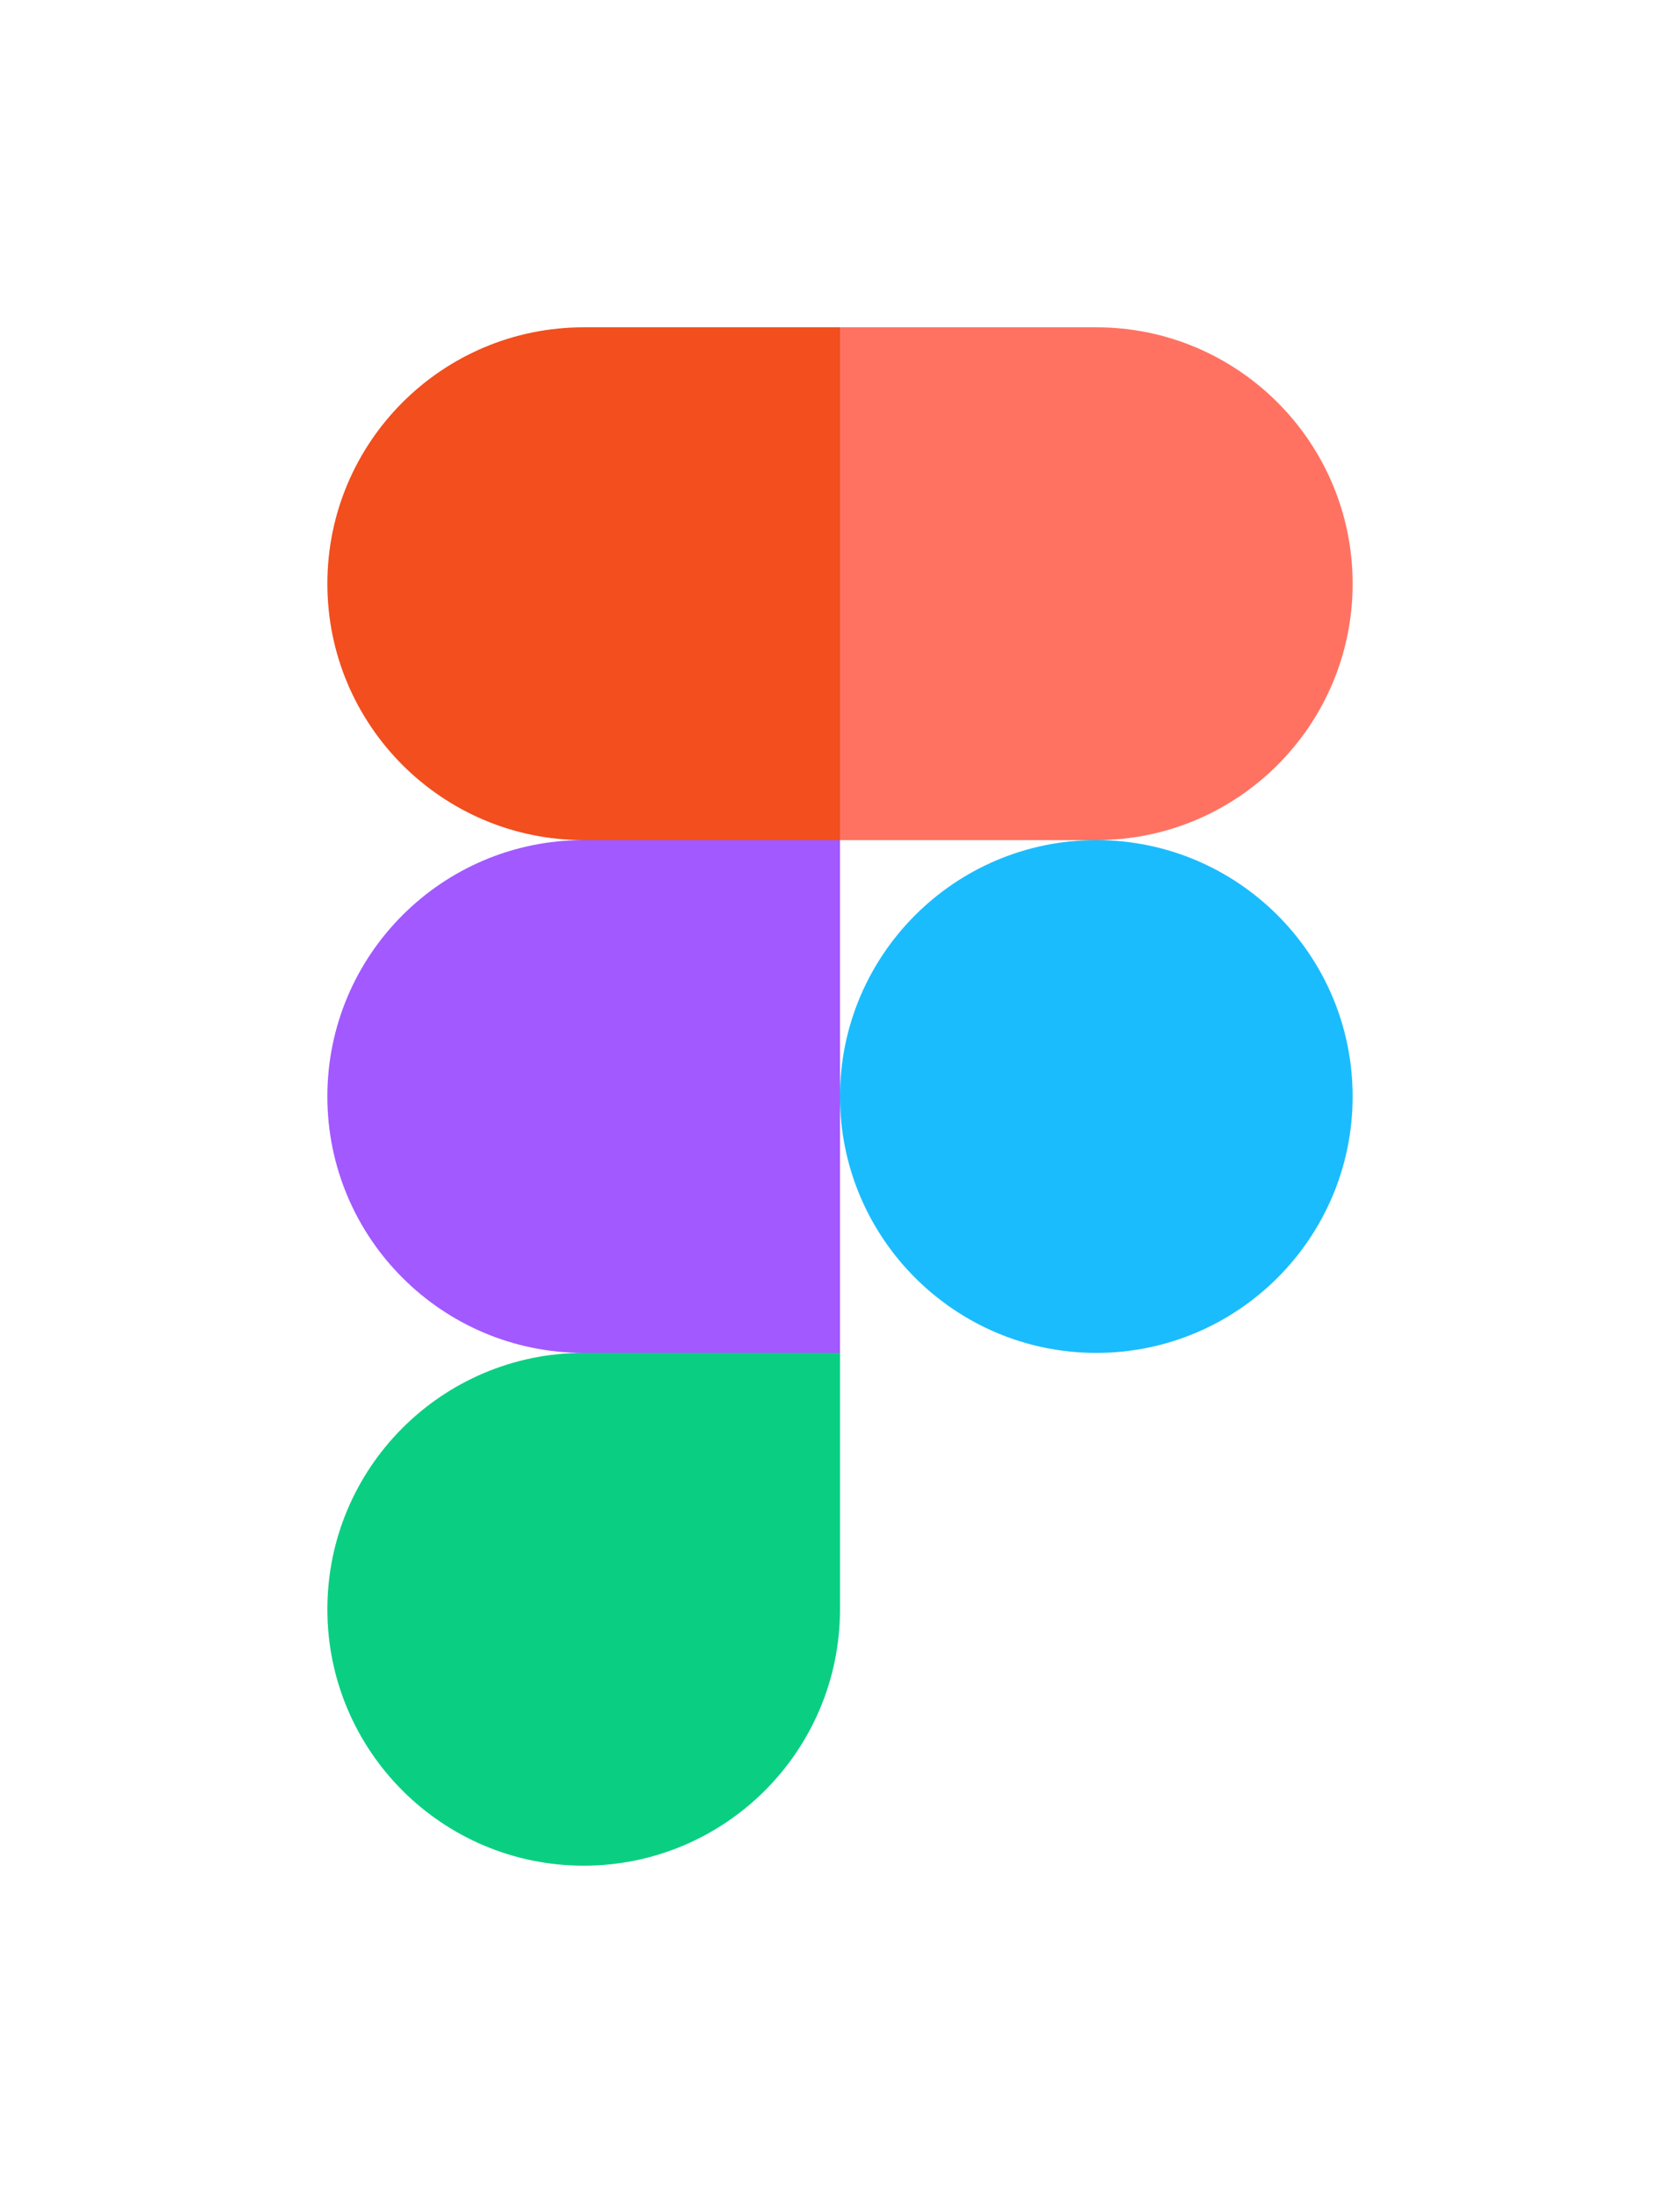
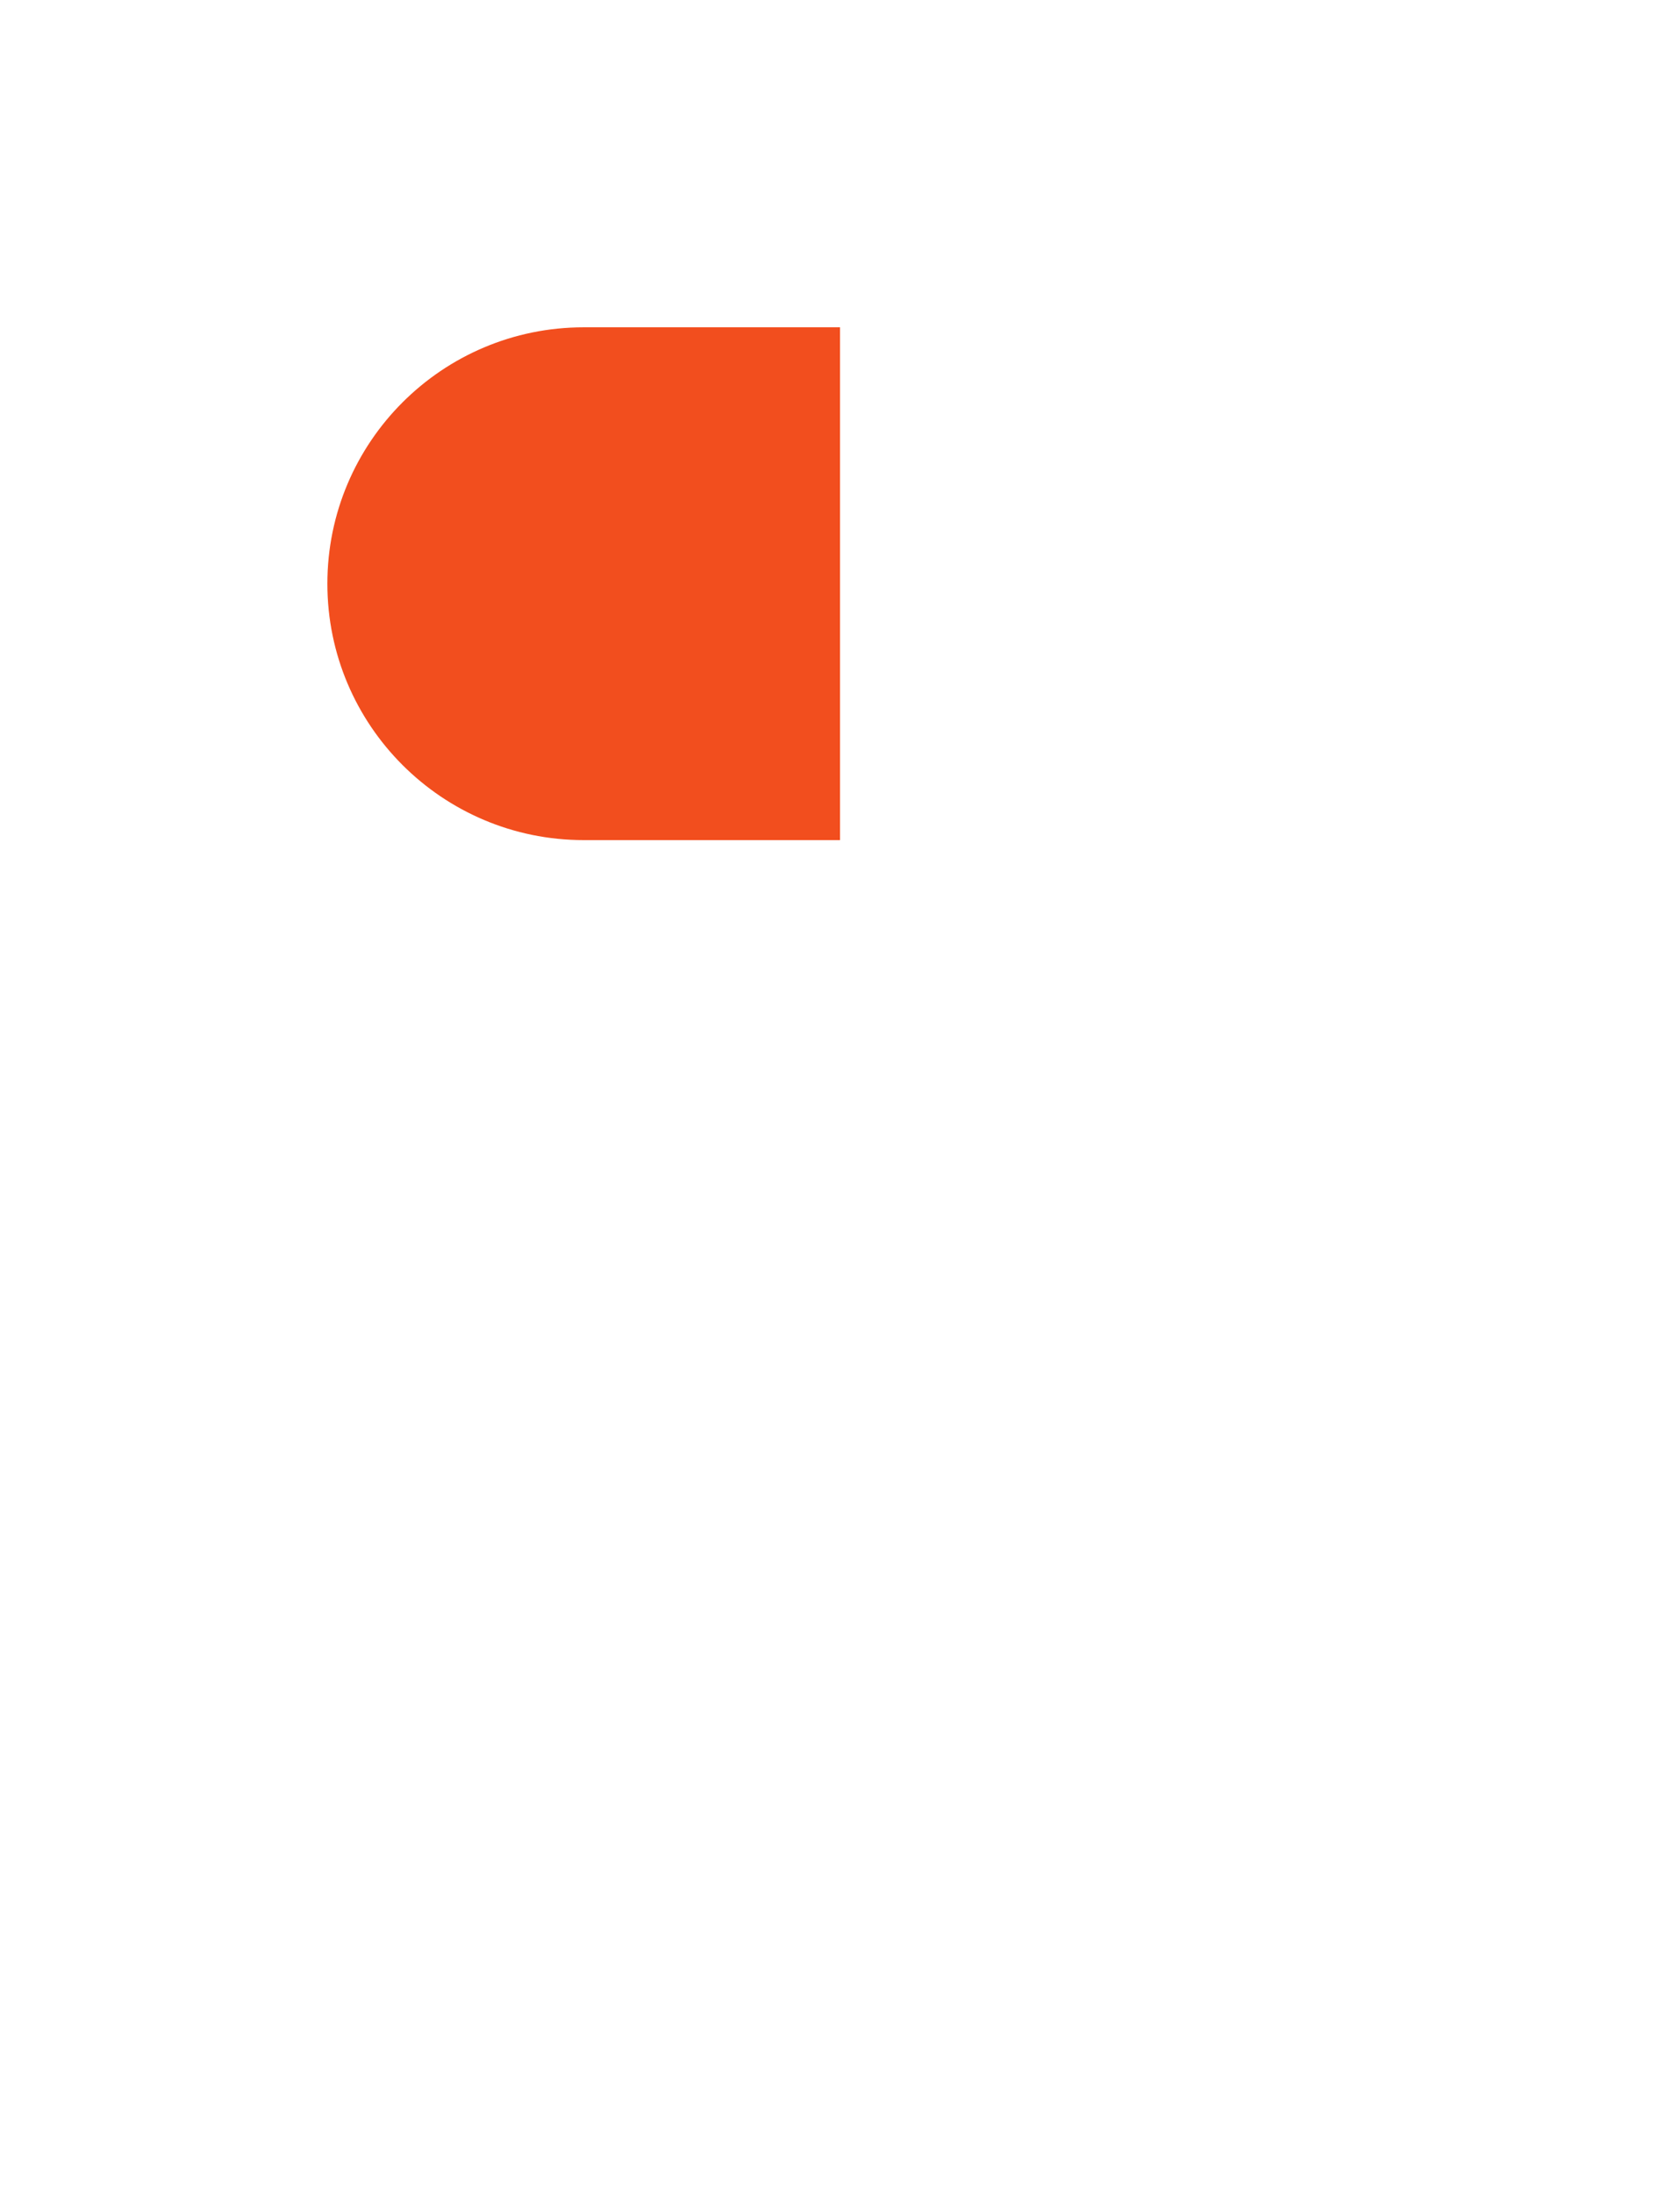
<svg xmlns="http://www.w3.org/2000/svg" width="154" height="201" viewBox="0 0 154 201" fill="none">
  <g>
-     <path d="M53.505 171C66.474 171 77 160.472 77 147.5V124H53.505C40.535 124 30.009 134.528 30.009 147.5C30.009 160.472 40.535 171 53.505 171Z" fill="#0ACF83" />
-     <path d="M30.009 100.5C30.009 87.528 40.535 77 53.505 77H77V124H53.505C40.535 124 30.009 113.472 30.009 100.5Z" fill="#A259FF" />
    <path d="M30.009 53.5C30.009 40.528 40.535 30 53.505 30H77V77H53.505C40.535 77 30.009 66.472 30.009 53.5Z" fill="#F24E1E" />
-     <path d="M77 30H100.495C113.465 30 123.991 40.528 123.991 53.5C123.991 66.472 113.465 77 100.495 77H77V30Z" fill="#FF7262" />
-     <path d="M123.991 100.5C123.991 113.472 113.465 124 100.495 124C87.526 124 77 113.472 77 100.5C77 87.528 87.526 77 100.495 77C113.465 77 123.991 87.528 123.991 100.5Z" fill="#1ABCFE" />
  </g>
  <defs>
    
  </defs>
</svg>